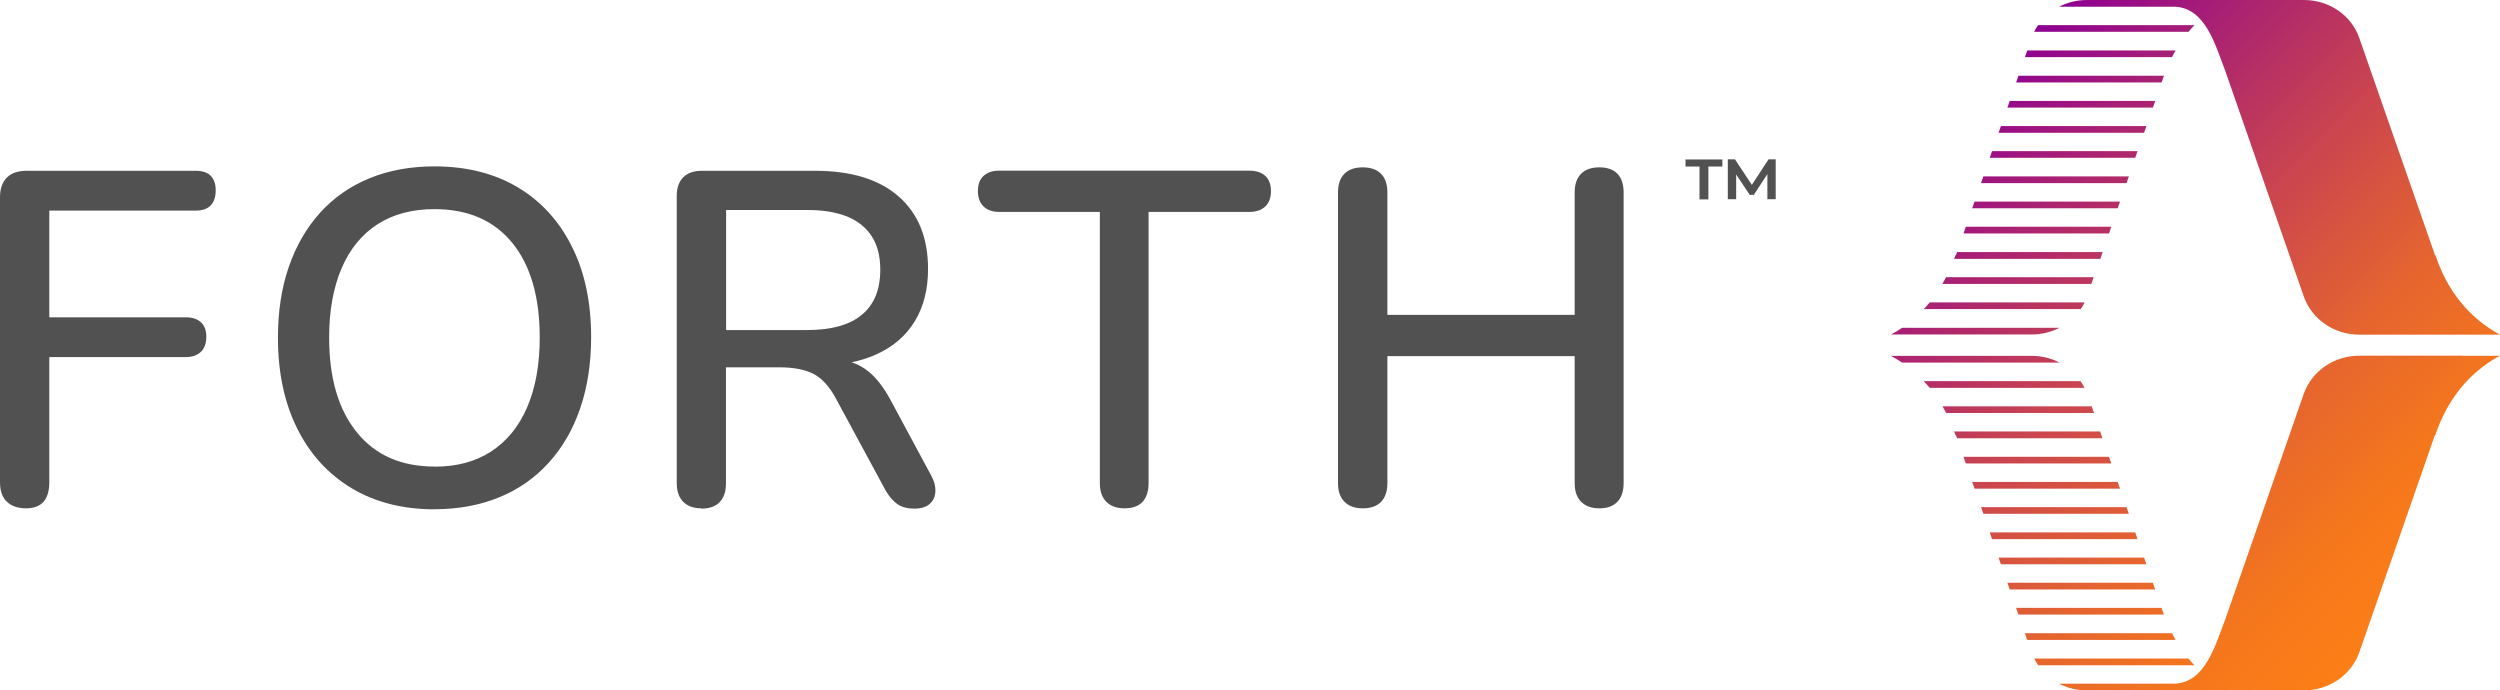
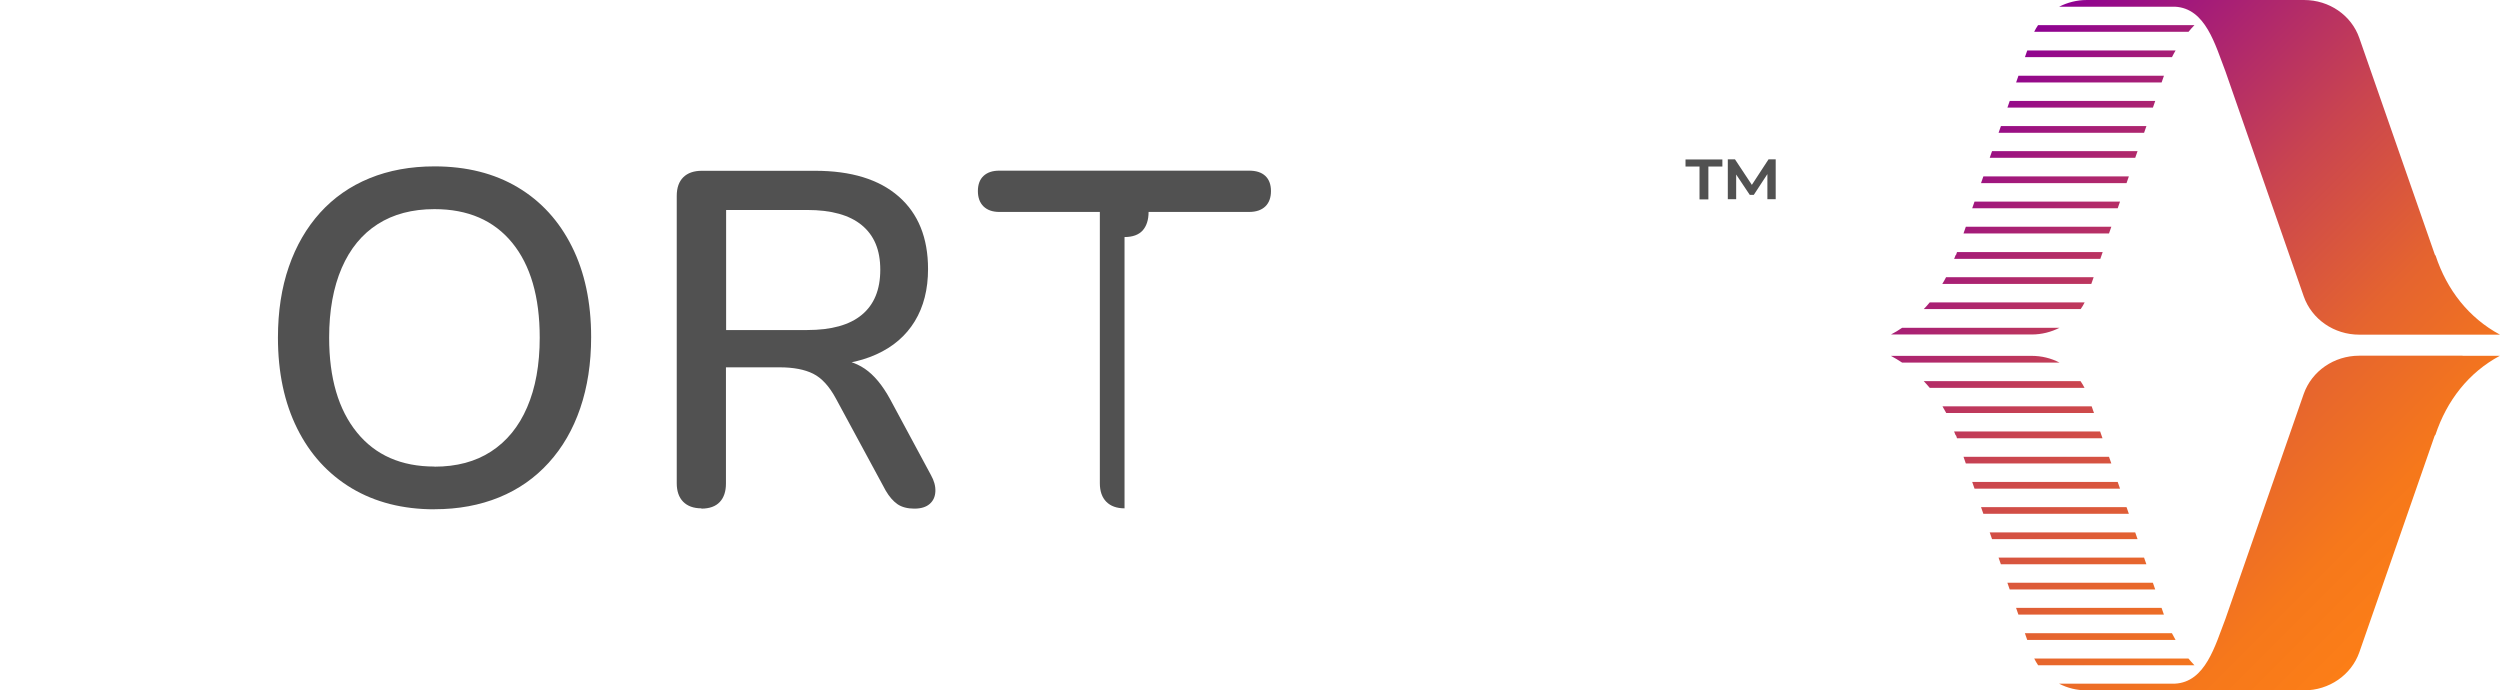
<svg xmlns="http://www.w3.org/2000/svg" id="Layer_1" width="589.33" height="162.74" viewBox="0 0 589.33 162.74">
  <defs>
    <style>.cls-1{fill:url(#linear-gradient);}.cls-2{fill:#515151;}</style>
    <linearGradient id="linear-gradient" x1="574.03" y1="27.42" x2="461.35" y2="140.1" gradientTransform="translate(0 165.12) scale(1 -1)" gradientUnits="userSpaceOnUse">
      <stop offset="0" stop-color="#fc7e17" />
      <stop offset=".14" stop-color="#f6781b" />
      <stop offset=".35" stop-color="#e5642f" />
      <stop offset=".59" stop-color="#c94450" />
      <stop offset=".86" stop-color="#a31a7a" />
      <stop offset="1" stop-color="#8d0192" />
    </linearGradient>
  </defs>
  <path class="cls-1" d="m495.08,101.71h-34.44c.08.25.19.5.31.78l.19.25.19.58h34.3l-.55-1.58v-.03Zm6.21,17.83h-34.3l.55,1.58h34.3l-.55-1.58Zm-2.08-5.93h-34.3l.55,1.58h34.3l-.55-1.58Zm-2.08-5.93h-34.27l.55,1.58h34.3l-.55-1.58h-.03Zm-6.71-17.83h-36.93c.5.53.97,1.05,1.41,1.58h36.49c-.28-.55-.58-1.08-.94-1.58h-.03Zm2.58,5.93h-35.1c.31.53.61,1.05.89,1.58h34.83l-.55-1.58h-.06Zm10.34,29.73h-34.3l.55,1.58h34.3s-.55-1.58-.55-1.58Zm12.51,29.73h-36.32c.28.55.58,1.08.92,1.58h36.85c-.5-.53-.97-1.05-1.41-1.58h-.03Zm-36.91-71.35h-33.19c.92.5,1.8,1.03,2.63,1.58h37.1c-1.97-1.03-4.21-1.58-6.54-1.58Zm33.05,65.38h-34.66l.55,1.58h34.97c-.31-.53-.58-1.05-.86-1.58Zm-6.57-17.83h-34.3l.55,1.58h34.3l-.55-1.58Zm2.08,5.93h-34.3l.55,1.58h34.3l-.55-1.58Zm2.08,5.93h-34.33l.55,1.58h34.3l-.55-1.58h.03Zm70.93-59.45h-24.37c-5.93,0-11.2,3.63-13.09,9.04l-18.44,52.99c-2.44,6.29-4.69,14.92-11.92,15.28h-27.31c1.97,1.03,4.19,1.58,6.52,1.58h51.24c5.91,0,11.15-3.63,13.03-8.98l17.75-51.02.19-.25c2.69-8.07,7.82-14.67,15.17-18.61h-8.82l.06-.03Zm-84.85-24.43h-34.33l-.19.58-.19.25c-.08.28-.19.53-.31.78h34.47l.55-1.58v-.03Zm6.21-17.83h-34.33l-.55,1.58h34.3l.55-1.58h.03Zm-2.08,5.93h-34.33l-.55,1.58h34.3l.55-1.58h.03Zm-2.08,5.93h-34.3l-.55,1.58h34.3s.55-1.58.55-1.58Zm-6.32,17.83h-36.49c-.44.55-.92,1.08-1.41,1.58h36.99c.36-.5.67-1.03.94-1.58h-.03Zm2.19-5.93h-34.83c-.28.55-.58,1.08-.89,1.58h35.13l.55-1.58h.03Zm10.34-29.73h-34.33l-.55,1.58h34.3l.55-1.58h.03Zm13.37-29.7h-36.85c-.33.5-.67,1.03-.92,1.58h36.38c.44-.55.92-1.08,1.41-1.58h-.03Zm-31.8,71.35h-37.1c-.83.58-1.72,1.11-2.63,1.58h33.19c2.33,0,4.58-.58,6.54-1.58Zm27.37-65.38h-34.97l-.55,1.58h34.66c.28-.53.55-1.08.86-1.58Zm-6.88,17.83h-34.3l-.55,1.58h34.3l.55-1.58Zm2.08-5.93h-34.3l-.55,1.58h34.3l.55-1.58Zm2.08-5.93h-34.33l-.55,1.58h34.3l.55-1.58h.03Zm79.19,61.03c-7.35-3.94-12.51-10.54-15.17-18.61l-.19-.25-17.8-51.05c-1.86-5.38-7.1-8.98-13.03-8.98h-51.21c-2.33,0-4.58.58-6.52,1.58h27.29c7.24.36,9.48,8.96,11.92,15.28l18.44,52.99c1.89,5.41,7.15,9.04,13.09,9.04,0,0,33.19,0,33.19,0Z" />
  <g>
-     <path class="cls-2" d="m6.15,119.83c-1.94,0-3.45-.53-4.54-1.56s-1.61-2.57-1.61-4.59V46.51c0-2.02.53-3.55,1.61-4.64s2.62-1.61,4.64-1.61h39.79c1.64,0,2.85.38,3.63,1.18s1.18,1.92,1.18,3.4c0,1.56-.4,2.77-1.18,3.58-.78.83-1.99,1.23-3.63,1.23H11.62v25.15h32.2c1.49,0,2.67.38,3.53,1.16.86.78,1.29,1.92,1.29,3.4,0,1.56-.43,2.77-1.29,3.58-.86.83-2.04,1.23-3.53,1.23H11.62v29.51c0,4.11-1.84,6.15-5.47,6.15Z" />
    <path class="cls-2" d="m102.41,120.06c-7.46,0-13.96-1.66-19.5-4.96-5.54-3.33-9.83-8.01-12.85-14.09-3.02-6.07-4.54-13.2-4.54-21.42,0-6.2.86-11.77,2.57-16.71,1.71-4.96,4.18-9.2,7.38-12.75,3.2-3.53,7.08-6.25,11.64-8.11,4.54-1.86,9.65-2.8,15.32-2.8,7.53,0,14.06,1.64,19.58,4.91,5.52,3.28,9.78,7.94,12.8,13.98,3.02,6.02,4.54,13.15,4.54,21.34,0,6.2-.86,11.77-2.57,16.78s-4.18,9.27-7.43,12.85c-3.25,3.58-7.13,6.3-11.69,8.16-4.56,1.86-9.63,2.8-15.19,2.8h-.05Zm0-10.05c5.22,0,9.68-1.18,13.36-3.58,3.68-2.39,6.53-5.85,8.49-10.41,1.97-4.54,2.97-10.03,2.97-16.43,0-9.63-2.17-17.06-6.48-22.35-4.33-5.29-10.43-7.94-18.34-7.94-5.22,0-9.68,1.18-13.36,3.53-3.68,2.34-6.53,5.8-8.49,10.33-1.97,4.56-2.97,10.03-2.97,16.43,0,9.55,2.19,16.98,6.55,22.35,4.36,5.37,10.46,8.04,18.27,8.04v.03Z" />
    <path class="cls-2" d="m165.35,119.83c-1.86,0-3.3-.53-4.31-1.56-1.01-1.03-1.51-2.49-1.51-4.36V46.18c0-1.94.53-3.4,1.56-4.41s2.49-1.51,4.36-1.51h26.71c8.49,0,15.07,2.02,19.68,6.05,4.61,4.03,6.93,9.73,6.93,17.11,0,4.76-1.03,8.87-3.12,12.3-2.09,3.43-5.12,6.05-9.12,7.84-3.98,1.79-8.77,2.67-14.36,2.67l1.01-1.56h2.9c2.97,0,5.57.76,7.76,2.24,2.19,1.49,4.18,3.88,5.97,7.16l9.63,17.89c.76,1.34,1.11,2.62,1.06,3.86-.05,1.23-.48,2.22-1.34,2.97s-2.07,1.11-3.63,1.11-2.97-.35-3.98-1.06-1.92-1.76-2.75-3.17l-11.74-21.7c-1.56-2.9-3.35-4.86-5.37-5.87-2.02-1.01-4.66-1.51-7.94-1.51h-12.62v27.39c0,1.86-.48,3.33-1.46,4.36-.96,1.03-2.42,1.56-4.36,1.56l.05-.05Zm5.82-42.03h19.13c5.67,0,9.95-1.18,12.85-3.58s4.36-5.92,4.36-10.63-1.46-8.11-4.36-10.51c-2.9-2.39-7.18-3.58-12.85-3.58h-19.13v28.3Z" />
-     <path class="cls-2" d="m265.09,119.83c-1.86,0-3.3-.53-4.31-1.56-1.01-1.03-1.51-2.49-1.51-4.36v-63.95h-23.71c-1.56,0-2.8-.43-3.7-1.29-.88-.86-1.34-2.07-1.34-3.63s.45-2.75,1.34-3.58c.91-.83,2.12-1.23,3.7-1.23h58.91c1.64,0,2.9.4,3.8,1.23.88.83,1.34,2.02,1.34,3.58s-.45,2.77-1.34,3.63c-.91.86-2.17,1.29-3.8,1.29h-23.71v63.95c0,1.86-.48,3.33-1.39,4.36-.93,1.03-2.37,1.56-4.31,1.56h.03Z" />
-     <path class="cls-2" d="m321.23,119.83c-1.86,0-3.3-.53-4.31-1.56-1.01-1.03-1.51-2.49-1.51-4.36V45.37c0-1.94.5-3.4,1.51-4.41s2.44-1.51,4.31-1.51,3.3.5,4.31,1.51c1.01,1.01,1.51,2.47,1.51,4.41v28.85h44.15v-28.85c0-1.94.5-3.4,1.51-4.41,1.01-1.01,2.44-1.51,4.31-1.51s3.28.5,4.26,1.51c.96,1.01,1.46,2.47,1.46,4.41v68.54c0,1.86-.48,3.33-1.46,4.36-.96,1.03-2.39,1.56-4.26,1.56s-3.3-.53-4.31-1.56c-1.01-1.03-1.51-2.49-1.51-4.36v-29.96h-44.15v29.96c0,1.86-.48,3.33-1.46,4.36-.96,1.03-2.42,1.56-4.36,1.56h0Z" />
+     <path class="cls-2" d="m265.09,119.83c-1.86,0-3.3-.53-4.31-1.56-1.01-1.03-1.51-2.49-1.51-4.36v-63.95h-23.71c-1.56,0-2.8-.43-3.7-1.29-.88-.86-1.34-2.07-1.34-3.63s.45-2.75,1.34-3.58c.91-.83,2.12-1.23,3.7-1.23h58.91c1.64,0,2.9.4,3.8,1.23.88.83,1.34,2.02,1.34,3.58s-.45,2.77-1.34,3.63c-.91.86-2.17,1.29-3.8,1.29h-23.71c0,1.86-.48,3.33-1.39,4.36-.93,1.03-2.37,1.56-4.31,1.56h.03Z" />
  </g>
  <path class="cls-2" d="m397.3,37.59h8.72v1.66h-3.3v7.76h-2.09v-7.76h-3.3v-1.66h-.03Zm19.33,9.4v-5.95l-3.2,4.89h-.96l-3.2-4.79v5.82h-1.97v-9.4h1.69l3.98,6.02,3.93-6.02h1.69v9.4h-1.94l-.03.03Z" />
</svg>